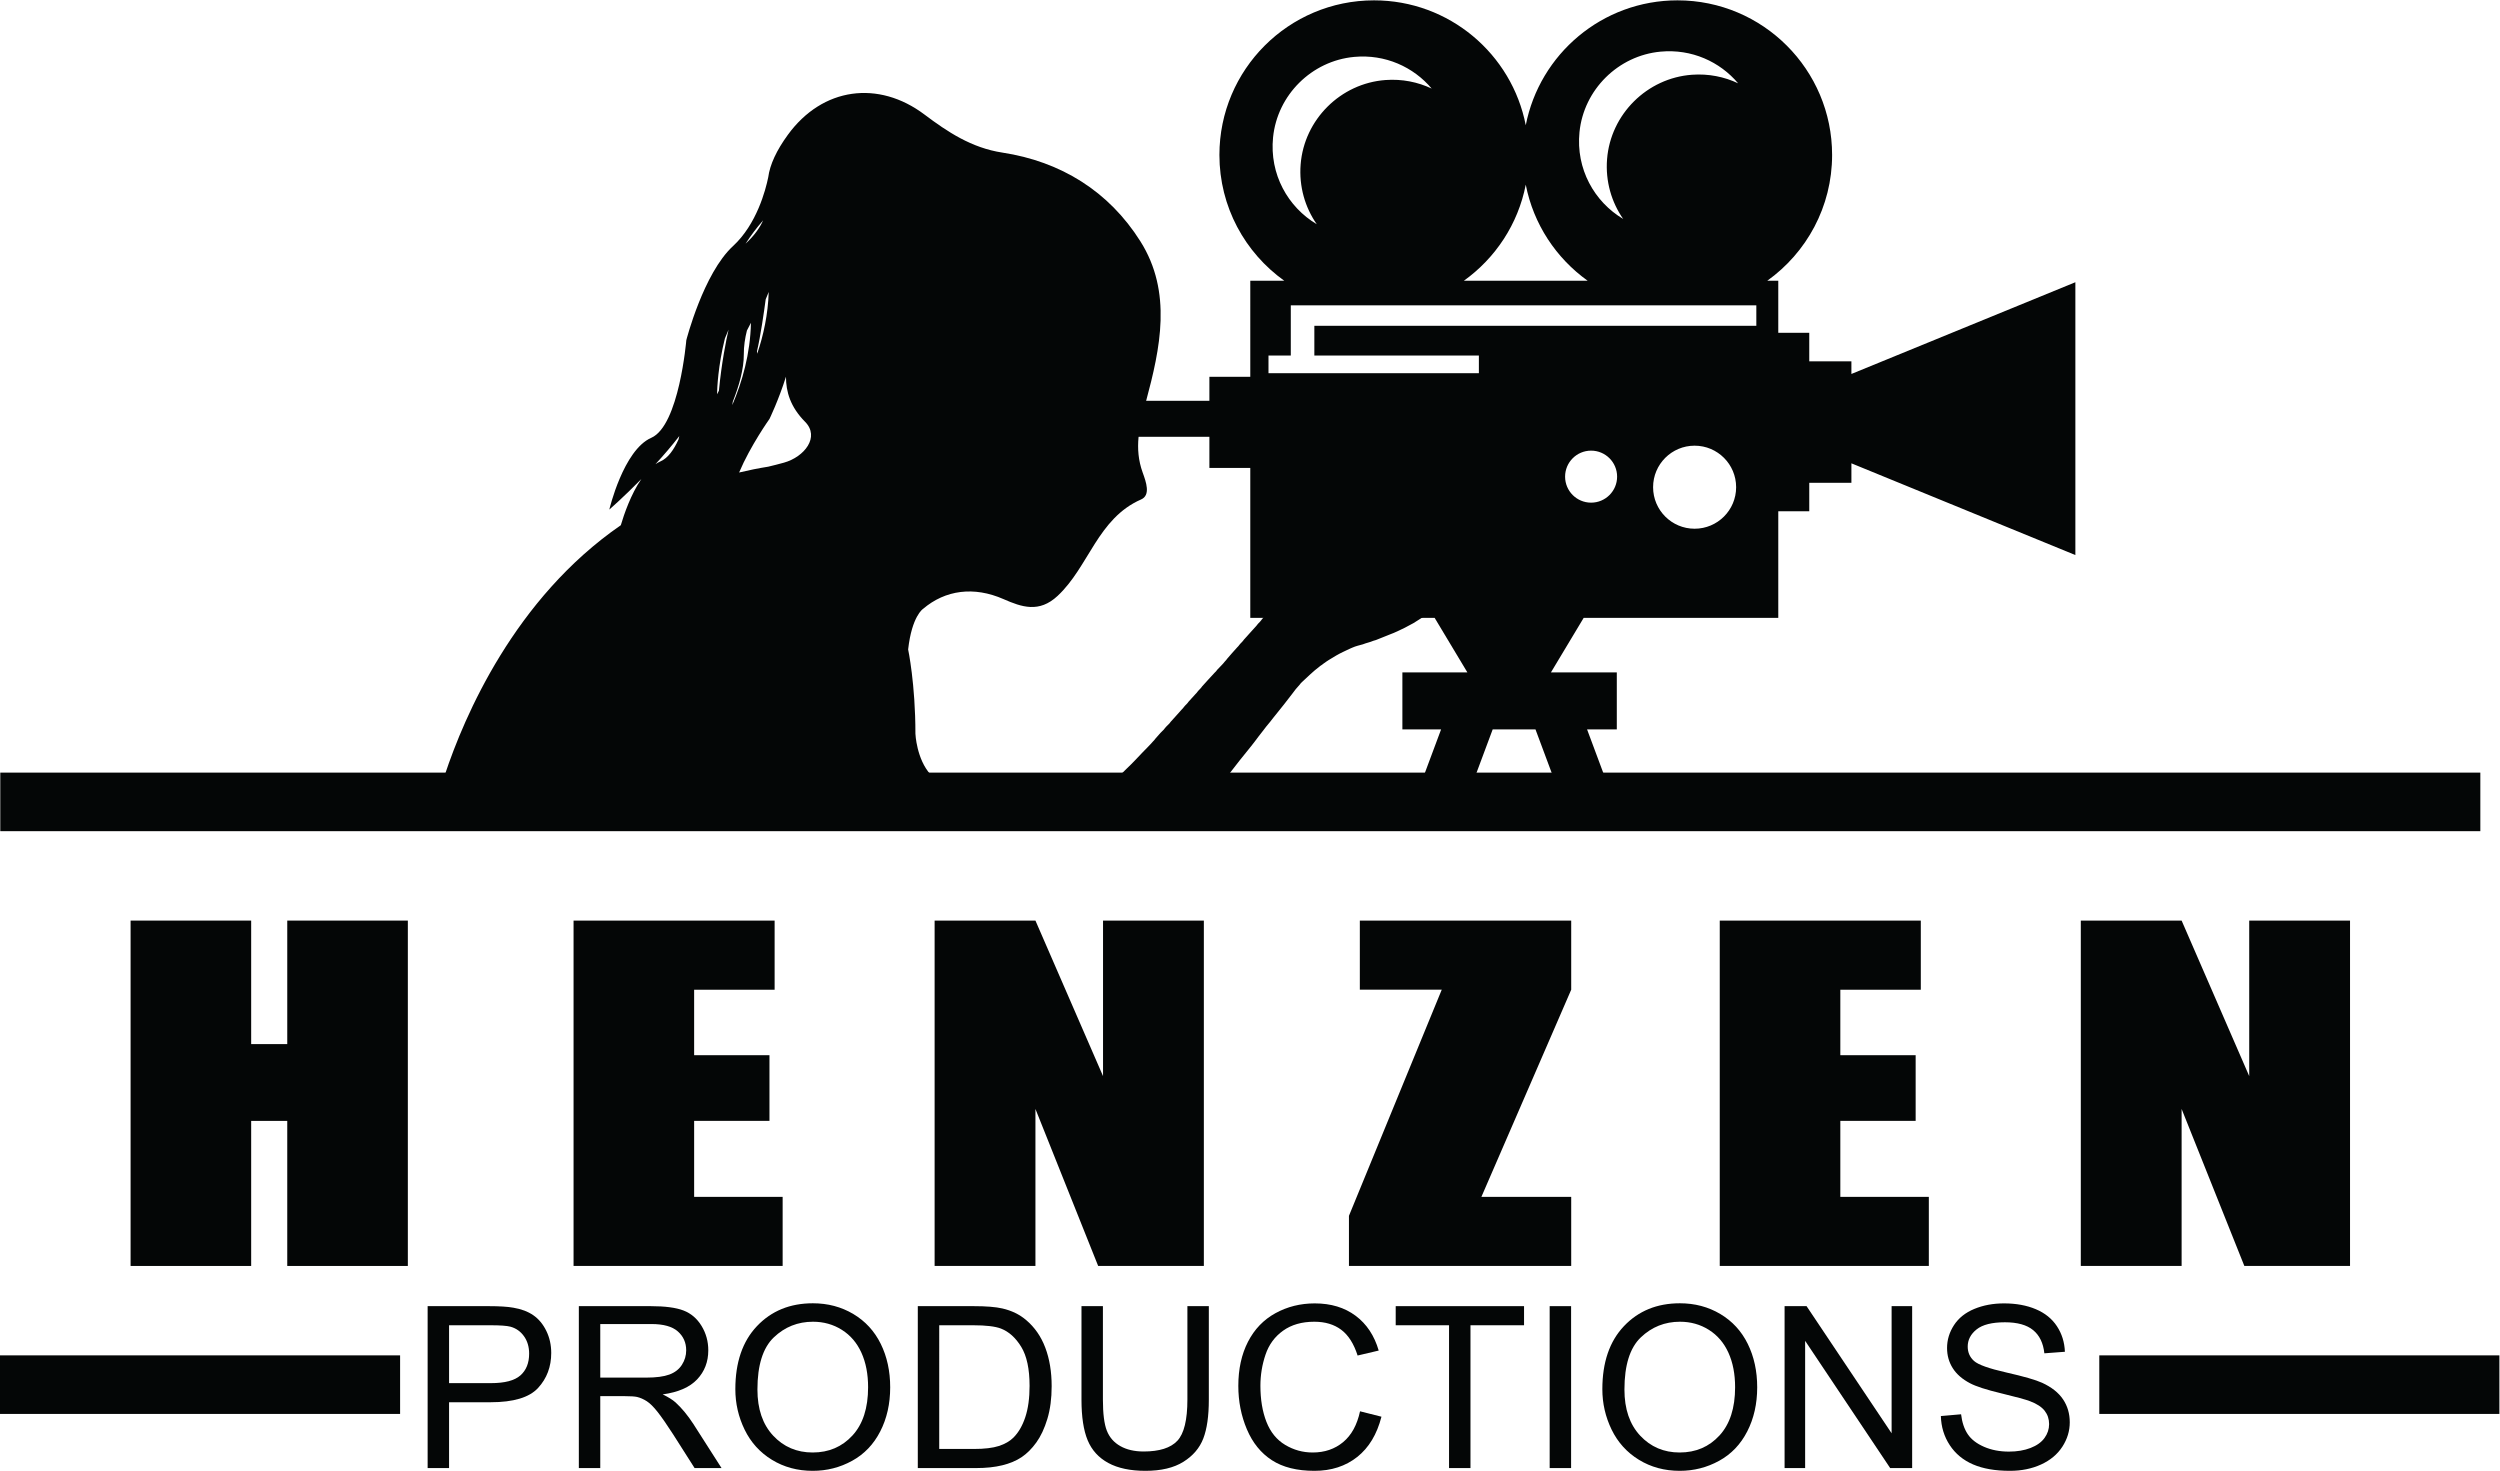
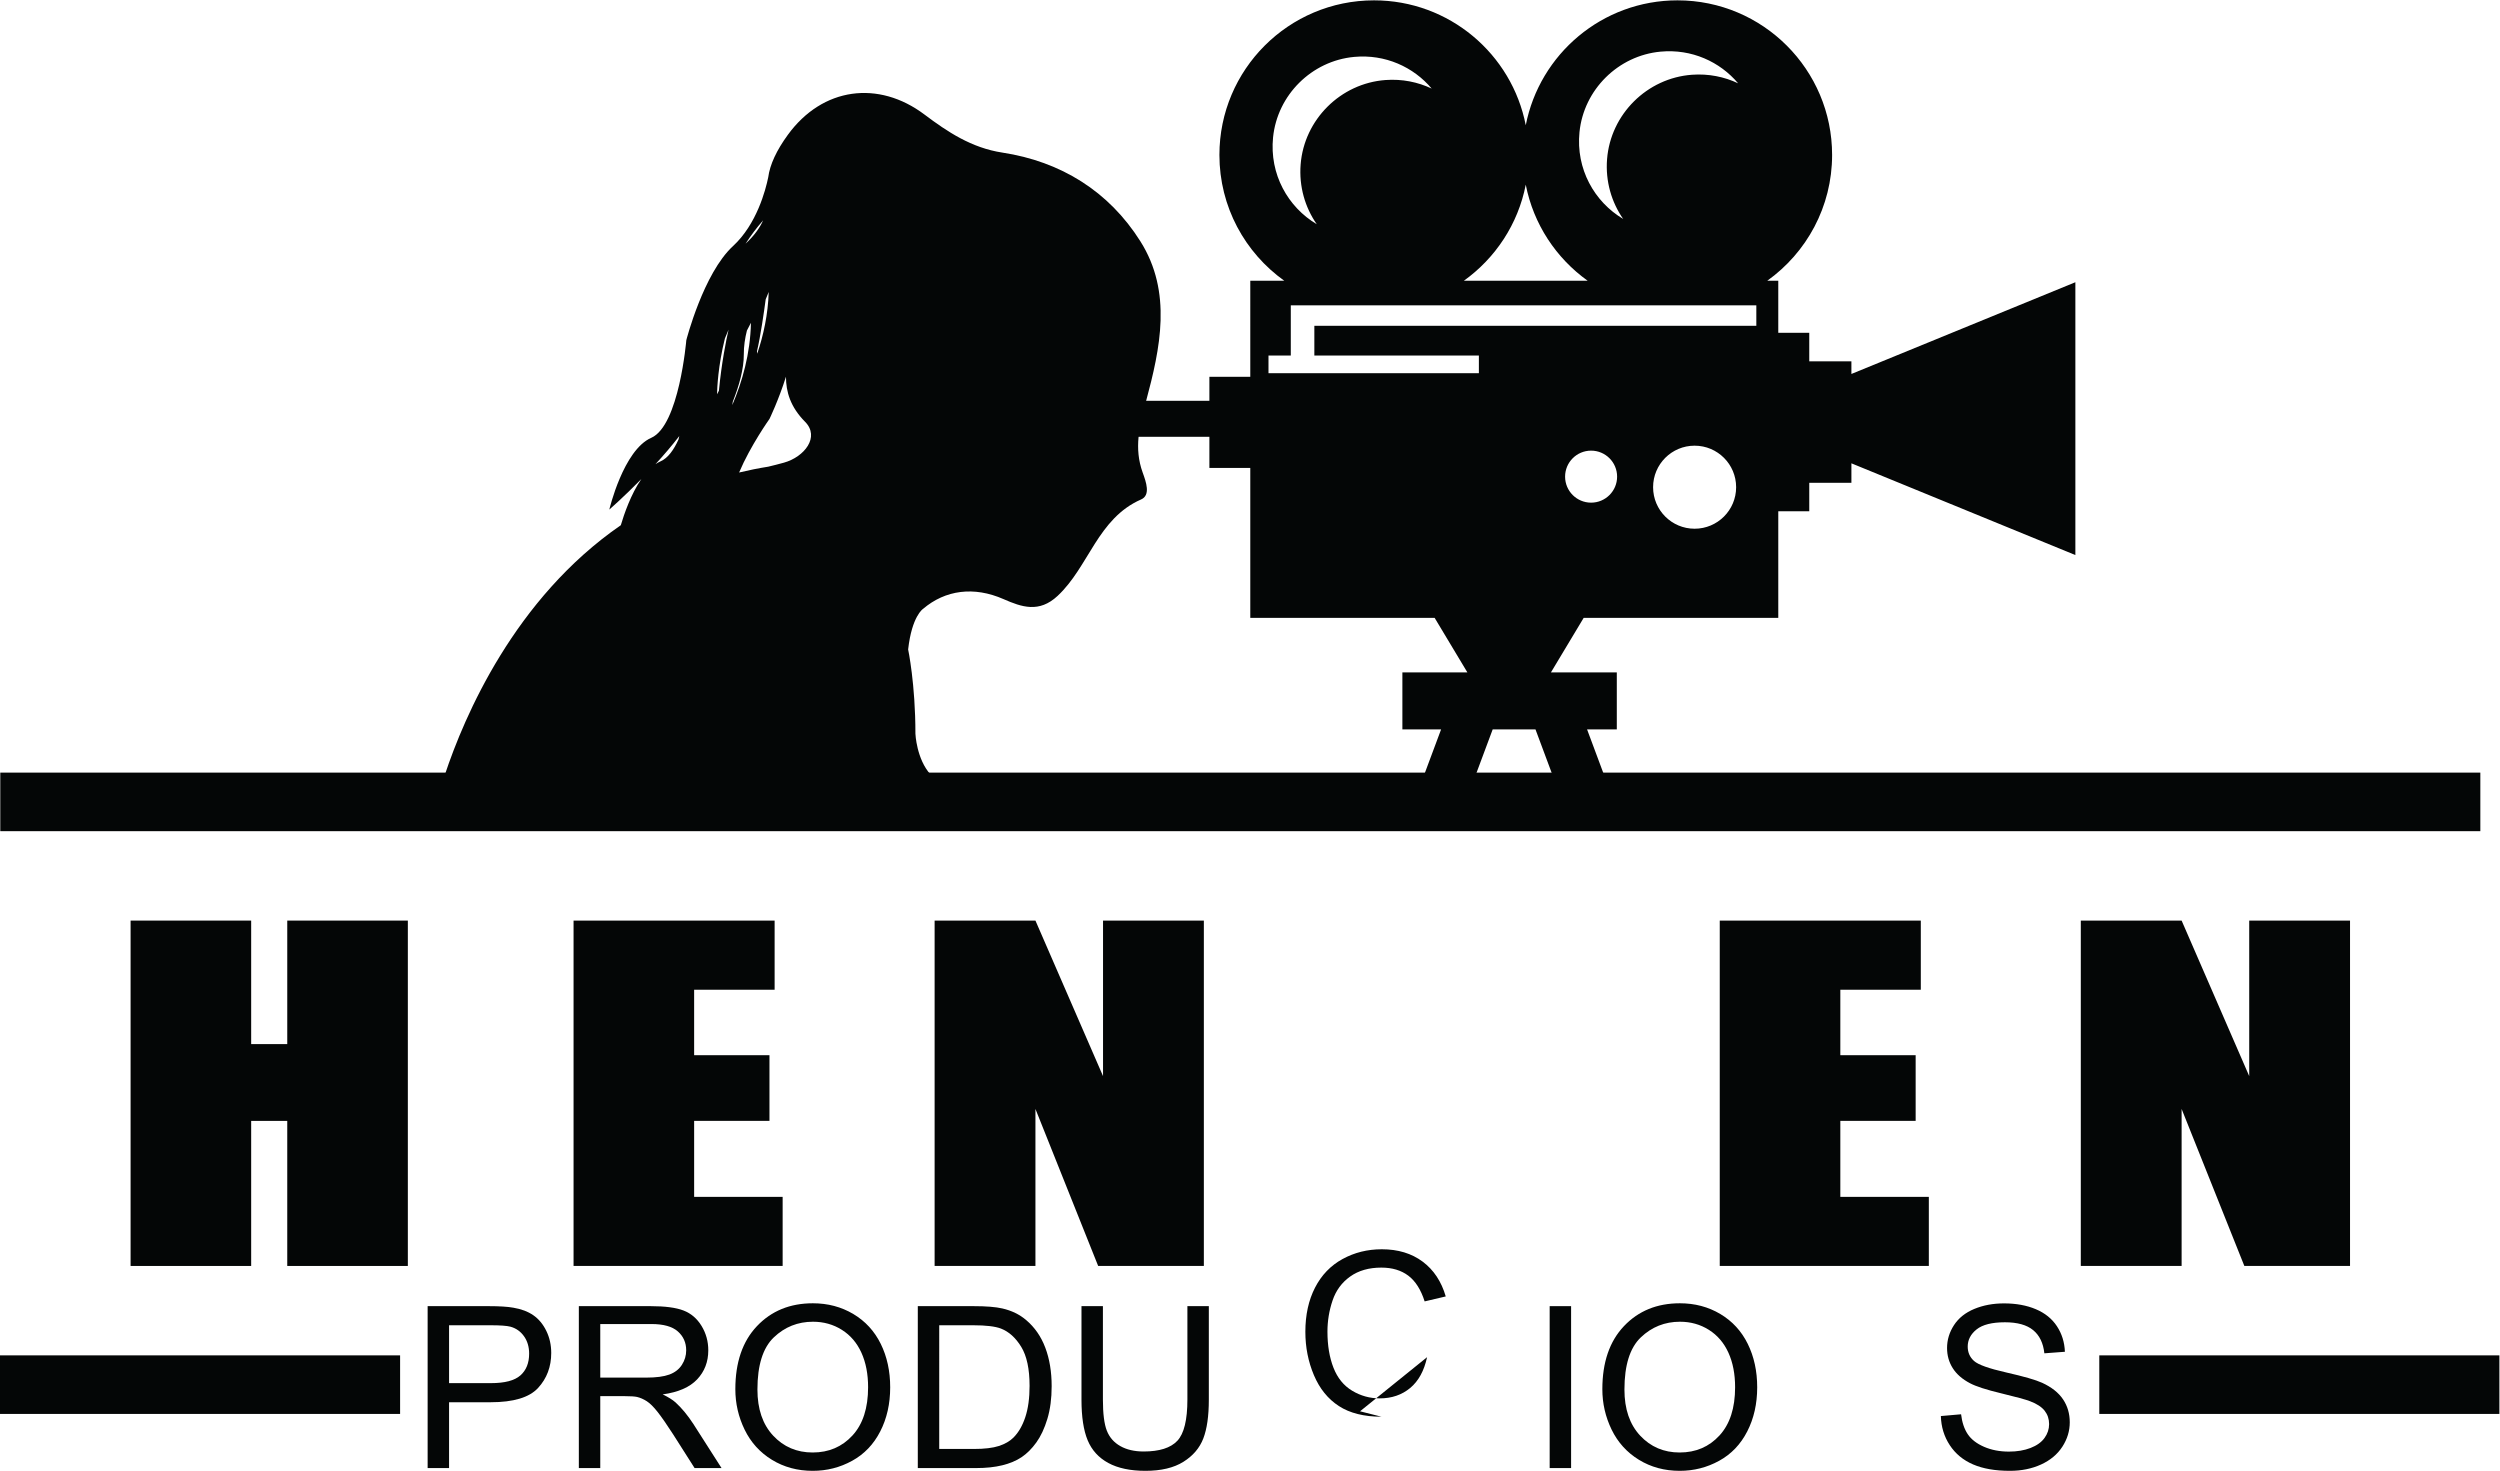
<svg xmlns="http://www.w3.org/2000/svg" viewBox="0 0 915.333 538.52" height="538.52" width="915.333" xml:space="preserve" id="svg2" version="1.1">
  <defs id="defs6" />
  <g transform="matrix(1.333,0,0,-1.333,0,538.52)" id="g10">
    <g transform="scale(0.1)" id="g12">
-       <path id="path14" style="fill:#040606;fill-opacity:1;fill-rule:nonzero;stroke:none" d="m 3359.12,1892.14 c 8.2,10.72 16.39,21.44 24.79,32.04 13.82,18.45 28.51,36.34 43.05,54.34 6.12,8.08 13.05,15.65 18.92,23.9 7.2,9.38 13.97,19.01 21.52,28.18 7.05,9.37 14.24,18.64 21.99,27.56 3.26,4.72 7.15,9.04 10.64,13.62 1.53,1.79 3.1,3.56 4.44,5.49 15.37,18.61 29.97,37.72 44.67,56.76 6.34,8.73 12.96,17.26 20.54,25.13 1.98,3.12 4.6,5.73 7.37,8.22 15.25,14.11 30.03,28.79 46.69,41.28 1.78,1.7 3.78,3 5.82,4.28 2.4,1.56 4.62,3.39 6.9,5.14 4.57,3.08 8.95,6.52 13.68,9.28 13.05,8.06 26.11,16.07 39.82,22.4 5.9,3.18 12.06,5.34 17.97,8.49 2.24,1.08 4.51,2.02 6.78,2.95 9.46,4.2 19.09,6.29 28.67,8.98 9.53,3.88 19.29,5.54 28.8,9.69 2.3,0.84 4.61,1.32 6.92,2.03 13.5,5.27 26.95,10.83 40.44,16.19 2.78,1.21 5.59,2.28 8.41,3.3 7.67,2.97 15.09,6.99 22.63,10.48 10.84,4.72 21.09,11.3 31.76,16.54 11.11,6.41 21.55,14.29 32.78,20.47 12.56,7.23 25.35,13.61 38.54,18.56 5.96,2.58 11.92,5.14 17.96,7.3 7.16,2.67 14.36,4.38 21.55,6.31 3.58,1.28 7.15,1.76 10.72,2.52 12.02,3.56 23.82,4.74 35.59,5.59 3.19,0.4 6.36,0.6 9.57,1.06 11.99,2.42 23.96,4.52 35.87,5.95 1.38,0.17 2.77,0.41 4.16,0.79 12.8,2.7 25.6,5.44 38.39,9.32 2.41,0.74 4.82,1.16 7.22,1.93 11.62,4.62 23.42,8.63 34,16.8 4.74,4.42 9.77,8.57 13.75,13.73 4.72,7.57 5.66,15.08 5.43,22.57 -1.74,9.6 -11.23,8.19 -18.61,9.76 -4.45,0.2 -8.74,0.89 -13.34,0.55 -7.48,-0.75 -14.96,-1.5 -22.42,-2.11 -2.59,-0.3 -5.17,-0.56 -7.74,-0.71 -0.85,-0.06 -1.71,-0.15 -2.57,-0.3 -4.69,-0.8 -9.4,-2.28 -14.08,-3.01 -1.68,-0.47 -3.36,-1.02 -5.04,-1.39 -2.98,-0.54 -5.91,-0.7 -8.89,-1.18 -4.35,-0.41 -8.71,-1.16 -13.08,-3.2 -2.97,-1.01 -5.88,-1.02 -8.83,-1.73 -1.66,-0.46 -3.32,-1.01 -4.98,-1.37 -2.97,-0.55 -5.87,-0.6 -8.8,-0.9 -7.54,-1.28 -15.24,-3.67 -22.49,-2.74 -4.32,0.46 -8.89,-0.18 -13.36,-0.45 -7.65,-0.61 -15.09,-0.61 -21.83,1.68 -1.61,5.06 3.75,6.8 6.55,9.81 3.78,2.68 7.63,5.19 11.64,7.36 10.71,6.59 21.99,11.3 33.06,16.7 2.64,1.31 5.32,2.39 8.01,3.43 2.18,0.89 4.35,1.81 6.53,2.68 3.46,1.57 7,2.27 10.48,3.52 4.29,2.19 8.66,4.09 12.93,6.31 2.52,1.43 5.11,2.49 7.73,3.46 4.4,1.83 8.79,3.69 13.23,5.28 1.83,0.73 3.67,1.47 5.47,2.34 23.16,9.25 46.37,18.27 69.49,27.81 3.52,1.84 7,3.8 10.66,5.1 3.11,1.34 6.23,2.6 9.33,3.98 2.21,1.12 4.41,2.29 6.65,3.24 4.74,2.06 9.29,4.7 13.92,7.06 6.03,3.08 11.82,6.73 17.64,10.3 9.1,7.65 18.69,14.86 24.73,25.32 1.57,3.26 2.89,6.53 3.02,9.86 -1.22,10.01 -7.96,14.52 -17.19,16.55 -4.09,0.7 -7.95,1.93 -12.28,2.03 -11.07,-0.6 -22.21,-1.98 -33.52,-4.83 -3.3,-1.12 -6.58,-2.46 -9.9,-3.34 -9.49,-2.98 -17.8,-9.12 -26.34,-14.64 -6.15,-4.39 -12.88,-4.71 -19.31,-7.18 -6.69,-3.37 -13.44,-6.34 -20.43,-7.57 -9.6,-3.8 -19.4,-6.16 -28.91,-10.59 -9.19,-3.06 -18.35,-6.27 -27.57,-8.97 -2.31,-0.72 -4.62,-1.2 -6.93,-1.91 -14.81,-4.53 -29.55,-10.25 -44.45,-13.4 -3.93,-0.62 -8.72,-2 -9.24,2.81 -0.42,3.91 3.84,6.41 6.83,8.98 1.97,1.68 4.3,2.62 6.48,3.89 4.1,2.31 8.43,3.69 12.62,5.6 6.26,3.25 12.18,7.28 18.23,11 6.21,3.65 12.15,7.92 18.49,11.29 10.87,6.23 21.39,13.25 32.11,19.81 9.35,5.74 18.49,11.92 27.96,17.4 20.9,13.12 41.62,26.6 61.98,40.79 1.75,1.37 3.56,2.62 5.42,3.78 2.2,1.4 4.21,3.07 6.22,4.76 1.55,1.29 3.21,2.36 4.91,3.38 2.55,1.59 5.04,3.38 7.74,4.58 0.94,0.45 1.88,0.91 2.79,1.43 10.34,5 19.19,12.11 26.62,21.2 5.78,8.56 9.95,17.31 9.58,26.56 -0.1,4.49 -1.03,8.55 -3.72,11.72 -1.13,1.36 -2.32,2.66 -3.63,3.84 -6,5.91 -14.91,4.11 -23.53,3.05 -6.74,-0.63 -12.76,-5.25 -19.15,-7.77 -21.27,-10.84 -42.41,-22.04 -63.15,-34.37 -9.78,-5.29 -19.51,-10.68 -29.12,-16.38 -12.74,-6.68 -24.95,-14.77 -37.76,-21.26 -7.75,-4.17 -15.29,-8.85 -22.94,-13.25 -8.56,-4.96 -17.34,-9.22 -26.12,-13.48 -18.35,-8.56 -36.58,-17.96 -56,-21.57 10.83,11.97 22.35,22.66 33.96,33.27 3.33,3.29 6.81,6.4 10.89,8.63 7.97,6.59 16.08,12.99 24.17,19.43 2.15,2.04 4.48,3.79 7,5.24 2.95,1.9 5.55,4.3 8.21,6.59 2.17,2.14 4.84,3.41 7.27,5.08 12.85,10.03 25.84,19.86 38.33,30.41 3.14,3.17 6.61,5.85 10.41,8.04 20.38,18.07 40.85,35.98 57.97,57.33 6.18,7.71 11.99,14.8 11.33,23.84 -0.01,4.83 -1.86,8.69 -4.15,12.32 -5.57,6.22 -13.46,7.62 -22.94,5.72 -2.72,-0.66 -5.41,-1.01 -8.11,-1.92 -2.94,-1.3 -5.81,-2.89 -8.8,-3.92 -0.86,-0.35 -1.72,-0.73 -2.55,-1.19 -2.63,-1.44 -5.35,-2.59 -8.05,-3.73 -11.11,-4.94 -21.22,-12.22 -31.59,-18.89 -11.09,-8.22 -22.56,-15.86 -32.86,-25.27 -2.07,-1.96 -4.23,-3.78 -6.68,-5.16 -1.88,-1.18 -3.69,-2.48 -5.47,-3.83 -1.8,-1.39 -3.81,-2.35 -5.66,-3.64 -14.25,-10.32 -28.91,-19.91 -43.09,-30.35 -2.14,-1.84 -4.34,-3.56 -6.76,-4.93 -1.84,-1.17 -3.65,-2.4 -5.37,-3.77 -4.52,-2.92 -8.84,-6.23 -13.43,-9.01 -2.3,-1.48 -4.43,-3.22 -6.57,-4.94 -1.74,-1.43 -3.7,-2.42 -5.54,-3.64 -10.45,-7.08 -20.81,-14.34 -31.38,-21.21 -8.88,-5.03 -17.04,-11.63 -26.09,-16.27 -20.91,-13.47 -42.31,-25.59 -64.44,-35.8 -9.09,-3.48 -17.76,-8.7 -26.85,-12.16 -6.82,-2.92 -13.62,-5.98 -20.62,-7.66 -5.31,-2.12 -10.71,-2.9 -16.03,-4.88 -9.15,-1.91 -17.53,-1.3 -25.25,1.43 -3.45,1.49 -6.6,3.38 -9.45,5.66 -12.52,9.79 -16.97,24.4 -17.58,41.3 -0.13,1.76 -0.3,3.51 -0.32,5.31 0.84,11.91 4.15,23.9 7.92,35.91 3.83,14.43 7.05,28.86 11.06,43.29 2.38,13.62 6.37,27.31 8.58,40.91 0.28,1.43 0.55,2.86 0.74,4.27 1.02,13.19 2.76,26.51 2.39,39.45 -0.36,12.23 -4.55,21.77 -14.53,27.48 -3.88,0.84 -7.83,1.41 -12.25,0.28 -10.95,-3.82 -19.27,-11.66 -26.95,-20.46 -2.81,-4.13 -5.95,-8.08 -8.26,-12.45 -3.57,-5.2 -5.86,-10.68 -7.61,-16.3 -3.22,-7.62 -2.04,-15.26 -5.93,-22.87 -2.41,-4.36 -4.96,-8.69 -7.09,-13.14 -4.54,-9.22 -8.27,-18.6 -12.3,-27.92 -6.27,-14.51 -8.98,-29.43 -16.48,-43.73 -2.54,-4.43 -2.51,-9.06 -4.4,-13.55 -2.66,-5.61 -4.72,-11.36 -7.83,-16.87 -0.47,-0.84 -0.93,-1.69 -1.32,-2.56 -1.39,-3.01 -2.91,-5.98 -4.83,-8.82 -4.65,-5.62 -8.48,-11.71 -12.75,-17.56 -14.02,-21.32 -25.01,-43.56 -34.55,-66.22 -3.12,-8.68 -7.26,-17.21 -10.17,-25.91 -0.46,-2.68 -1.32,-5.32 -2.46,-7.95 -3.68,-9.24 -6.78,-18.54 -10.03,-27.82 -2.2,-7.11 -4.47,-14.21 -7.79,-21.18 -1.99,-5.7 -2.78,-11.58 -6.57,-17.03 -6.9,-12.01 -10.93,-24.54 -15.52,-36.97 -3.64,-12.06 -7.51,-24.11 -11.7,-36.13 -0.55,-1.71 -1.22,-3.4 -1.95,-5.08 -1.09,-2.48 -2.14,-4.96 -3.01,-7.47 -0.87,-2.56 -2.11,-5.03 -3.5,-7.47 -2.46,-4.33 -5.22,-8.53 -8.13,-12.66 -2.82,-4.09 -5.83,-8.07 -9.28,-11.76 -11.07,-10.11 -21.89,-20.46 -31.14,-32.23 -1.82,-2.34 -3.31,-4.89 -5.56,-6.93 -2.5,-2.49 -5.05,-4.94 -7.17,-7.75 -1.38,-1.89 -2.76,-3.77 -4.49,-5.41 -11.03,-11.5 -20.98,-23.87 -31.98,-35.41 -1.73,-2.34 -3.3,-4.79 -5.53,-6.79 -2.46,-2.49 -5.01,-4.91 -7.1,-7.71 -1.59,-2.44 -3.55,-4.6 -5.7,-6.61 -9.64,-10.23 -18.58,-21.02 -27.84,-31.55 -1.69,-2.51 -3.56,-4.87 -5.81,-6.97 -6.35,-8.34 -14.26,-15.36 -21.31,-23.1 -1.99,-3.09 -4.47,-5.78 -7.25,-8.25 -11.8,-12.14 -22.64,-25.09 -34.23,-37.42 -1.78,-2.35 -3.31,-4.86 -5.58,-6.88 -2.45,-2.5 -5,-4.91 -7.08,-7.72 -1.6,-2.39 -3.46,-4.57 -5.61,-6.54 -6.57,-6.87 -12.58,-14.21 -19.16,-21.08 -1.68,-2.32 -3.29,-4.68 -5.46,-6.66 -2.49,-2.45 -5,-4.88 -7.09,-7.67 -1.6,-2.44 -3.58,-4.6 -5.74,-6.62 -10.43,-11.33 -20.31,-23.09 -30.86,-34.33 -1.92,-3 -4.29,-5.65 -6.98,-8.06 -2.94,-2.97 -6.11,-5.74 -8.61,-9.08 -1.91,-2.99 -4.36,-5.55 -7.03,-7.93 -7.25,-6.7 -13,-14.64 -19.78,-21.72 -1.72,-2.57 -3.72,-4.94 -6.05,-7.06 -8.93,-10.46 -19.02,-19.91 -28.49,-29.88 -14.06,-14.59 -27.61,-29.65 -42.48,-43.5 -13.07,-12.17 -25.21,-25.23 -37.82,-37.85 h 300.97" />
      <path id="path16" style="fill:#040606;fill-opacity:1;fill-rule:nonzero;stroke:none" d="m 2153.29,2769.16 c -14.31,-4 -28.73,-7.63 -43.2,-11.08 -27.47,-4.33 -54.07,-9.77 -80.01,-16 31.18,73.79 83.49,147.25 83.49,147.25 0,0 24.97,51.42 45.22,115.92 0.05,-41.62 12.04,-82.99 52.56,-123.96 41.22,-41.68 -1.91,-96.41 -58.06,-112.13 z m -140.47,167.77 c 17.06,42.96 30.39,89.39 30.17,129.42 -0.12,22.56 3.22,44.69 8.55,65.64 3.75,7.73 7.48,14.9 11.05,21.37 -1.69,-85.09 -24.05,-162.59 -51.25,-226.11 0.54,3.24 1.05,6.47 1.48,9.68 z m 83.26,497.75 c -8.69,-19.45 -23.51,-41.34 -48.26,-64.13 14.1,21.94 30.09,43.48 48.26,64.13 z m 15.34,-196.65 c -1.86,-61.46 -14.39,-118.85 -31.59,-169.74 -0.26,2.21 -0.49,4.43 -0.68,6.65 9.88,41.78 19.5,109.51 23.94,142.76 2.77,7.23 5.58,14.05 8.33,20.33 z m -136.78,-271.31 c -1.7,-3.31 -3.41,-6.59 -5.14,-9.82 0.28,17.07 2.65,77.29 21.51,153.28 3.15,8.05 6.53,16.16 10.1,24.3 -6.66,-29.38 -19.21,-91.16 -26.47,-167.76 z m -110.89,-133.69 c -12.94,-28.68 -29.14,-51.38 -49.27,-60.19 -4.88,-2.13 -9.6,-4.8 -14.17,-7.92 22.32,24.33 44.95,50.58 65.47,77.24 -0.66,-3.03 -1.33,-6.08 -2.03,-9.13 z m 650.61,-808.55 c 0.03,137.42 -20,231.49 -20,231.49 10.21,91.92 40.99,111.57 40.99,111.57 61.15,52.04 139.79,62.48 221,26.77 50.11,-22.03 97.77,-38.51 148.52,8.83 85.9,80.12 109.7,212.46 229.27,264.88 27.02,11.84 13.68,48.28 4.37,74.05 -24.06,66.63 -9.11,127.25 9.16,195.28 39.07,145.47 72.88,299.75 -15.45,439.77 -86.79,137.59 -218.6,219.1 -379.3,243.66 -84.38,12.89 -150.67,57.04 -213.67,104.47 -126.09,94.93 -280.07,75.42 -375.47,-55.94 -31,-42.69 -49.09,-81.41 -53.73,-116.46 -7.16,-34.98 -31.65,-128.98 -96.78,-188.96 -81.28,-74.84 -128.19,-258.36 -128.19,-258.36 0,0 -19.68,-234.68 -96.3,-268.2 -76.63,-33.52 -115.22,-197.15 -115.22,-197.15 0,0 39.32,34.36 87.99,83.94 -28.74,-41.73 -47.56,-96.93 -56.41,-126.86 -291.72,-201.04 -429.74,-524.48 -483.16,-685.12 h 1334.26 c -39.02,42.79 -41.88,112.34 -41.88,112.34" />
      <path id="path18" style="fill:#040606;fill-opacity:1;fill-rule:nonzero;stroke:none" d="M 6812.7,1756.93 H 0.789 v 160.85 H 6812.7 v -160.85" />
      <path id="path20" style="fill:#040606;fill-opacity:1;fill-rule:nonzero;stroke:none" d="M 1098.95,317.141 H 0 V 156.289 h 1098.95 v 160.852" />
      <path id="path22" style="fill:#040606;fill-opacity:1;fill-rule:nonzero;stroke:none" d="M 6865.04,317.141 H 5766.1 V 156.289 h 1098.94 v 160.852" />
      <path id="path24" style="fill:#040606;fill-opacity:1;fill-rule:nonzero;stroke:none" d="M 4824.09,3145.12 H 3610.1 v -81.7 h 451.92 v -48.51 h -577.88 v 48.51 h 61.28 v 81.7 56.17 l 1278.67,-0.11 z m -169.52,-557.45 c -62.99,0 -114.04,51.06 -114.04,114.05 0,62.98 51.05,114.04 114.04,114.04 62.98,0 114.04,-51.06 114.04,-114.04 0,-62.99 -51.06,-114.05 -114.04,-114.05 z m -284.31,71.6 c -39.45,0 -71.44,31.98 -71.44,71.44 0,39.45 31.99,71.43 71.44,71.43 39.45,0 71.43,-31.98 71.43,-71.43 0,-39.46 -31.98,-71.44 -71.43,-71.44 z M 3496.7,3662.58 c 11.67,116.48 106.17,210.2 222.74,221.02 85.43,7.92 162.91,-27.62 213,-87.02 -38.03,18.01 -81.26,26.85 -126.86,23.53 -123.21,-8.97 -223.4,-108.5 -233.11,-231.65 -4.82,-61.3 12.3,-118.41 44.26,-164.42 -79.37,47.18 -130.16,137.42 -120.03,238.54 z m 694.07,-129.94 c 21.11,-108.4 83.52,-201.96 170.1,-263.9 h -340.2 c 86.58,61.94 148.99,155.5 170.1,263.9 z m 147.58,144.42 c 11.66,116.48 106.17,210.2 222.73,221.01 85.44,7.93 162.92,-27.62 213.01,-87.01 -38.04,18.01 -81.27,26.84 -126.86,23.53 -123.21,-8.97 -223.41,-108.5 -233.11,-231.65 -4.83,-61.3 12.3,-118.41 44.26,-164.42 -79.37,47.18 -130.16,137.41 -120.03,238.54 z m 746.86,-664.33 v 34.73 h -115.75 v 78.3 h -85.1 v 142.98 h -30.34 c 107.78,77.01 178.19,202.96 178.19,345.53 0,234.54 -190.13,424.68 -424.68,424.68 -206.61,0 -378.69,-147.58 -416.76,-343.06 -38.07,195.48 -210.14,343.06 -416.76,343.06 -234.54,0 -424.68,-190.14 -424.68,-424.68 0,-142.57 70.42,-268.52 178.2,-345.53 h -93.39 V 3004.91 H 3321.8 v -65.96 h -204.25 v -98.72 h 204.25 v -85.54 h 112.34 v -411.91 h 506.4 l 89.93,-149.79 H 3851.9 V 2036.4 h 106.3 l -46.33,-124.26 h 141.7 l 46.32,124.26 h 117.62 l 46.32,-124.26 h 141.69 l -46.32,124.26 h 81.64 v 156.59 h -180.95 l 89.93,149.79 h 534.54 v 292.77 h 85.1 v 78.29 h 115.75 v 53.47 l 615.15,-251.96 v 749.35 l -615.15,-251.97" />
      <path id="path26" style="fill:#040606;fill-opacity:1;fill-rule:nonzero;stroke:none" d="M 1120.21,1511.35 V 562.719 H 789.012 V 961.16 H 689.887 V 562.719 H 358.691 v 948.631 h 331.196 v -339.26 h 99.125 v 339.26 h 331.198" />
      <path id="path28" style="fill:#040606;fill-opacity:1;fill-rule:nonzero;stroke:none" d="m 1575.39,1511.35 h 552.26 v -189.84 h -221.06 v -179.89 h 206.9 V 961.16 h -206.9 V 752.559 h 243.09 v -189.84 h -574.29 v 948.631" />
      <path id="path30" style="fill:#040606;fill-opacity:1;fill-rule:nonzero;stroke:none" d="M 3306.6,1511.35 V 562.719 h -290.29 l -172.29,431.25 V 562.719 H 2567.1 v 948.631 h 276.92 l 185.66,-427.15 v 427.15 h 276.92" />
-       <path id="path32" style="fill:#040606;fill-opacity:1;fill-rule:nonzero;stroke:none" d="M 4315.61,1511.35 V 1321.51 L 4068.95,752.559 h 246.66 V 562.719 H 3705.14 V 700.41 l 254.89,621.1 h -225 v 189.84 h 580.58" />
      <path id="path34" style="fill:#040606;fill-opacity:1;fill-rule:nonzero;stroke:none" d="m 4723.6,1511.35 h 552.26 V 1321.51 H 5054.8 v -179.89 h 206.9 V 961.16 H 5054.8 V 752.559 h 243.09 V 562.719 H 4723.6 v 948.631" />
      <path id="path36" style="fill:#040606;fill-opacity:1;fill-rule:nonzero;stroke:none" d="M 6454.8,1511.35 V 562.719 h -290.29 l -172.29,431.25 v -431.25 h -276.91 v 948.631 h 276.91 l 185.67,-427.15 v 427.15 h 276.91" />
      <path id="path38" style="fill:#040606;fill-opacity:1;fill-rule:nonzero;stroke:none" d="m 1233.44,240.871 h 114.97 c 38.02,0 65.02,7.078 81,21.238 15.98,14.153 23.97,34.082 23.97,59.77 0,18.601 -4.7,34.531 -14.11,47.769 -9.4,13.243 -21.8,21.993 -37.16,26.243 -9.91,2.629 -28.21,3.949 -54.91,3.949 H 1233.44 Z M 1174.58,7.59 V 452.32 h 167.77 c 29.52,0 52.07,-1.422 67.64,-4.25 21.85,-3.629 40.15,-10.57 54.92,-20.769 14.75,-10.223 26.64,-24.531 35.64,-42.93 9,-18.41 13.5,-38.633 13.5,-60.68 0,-37.82 -12.03,-69.82 -36.1,-96.011 -24.07,-26.192 -67.55,-39.289 -130.45,-39.289 H 1233.44 V 7.59 h -58.86" />
      <path id="path40" style="fill:#040606;fill-opacity:1;fill-rule:nonzero;stroke:none" d="m 1648.74,256.051 h 126.5 c 26.9,0 47.94,2.769 63.1,8.34 15.18,5.55 26.7,14.449 34.59,26.699 7.88,12.219 11.83,25.519 11.83,39.89 0,21.032 -7.64,38.321 -22.91,51.879 -15.27,13.539 -39.38,20.321 -72.35,20.321 H 1648.74 Z M 1589.89,7.59 V 452.32 h 197.18 c 39.64,0 69.78,-4 90.41,-11.98 20.63,-7.988 37.11,-22.102 49.45,-42.32 12.33,-20.219 18.5,-42.579 18.5,-67.04 0,-31.55 -10.21,-58.152 -30.64,-79.789 -20.43,-21.652 -51.98,-35.402 -94.65,-41.25 15.57,-7.492 27.4,-14.871 35.5,-22.152 17.18,-15.769 33.47,-35.488 48.84,-59.148 L 1981.84,7.59 h -74.02 l -58.86,92.531 c -17.19,26.688 -31.35,47.117 -42.47,61.277 -11.12,14.153 -21.08,24.063 -29.88,29.731 -8.8,5.652 -17.75,9.601 -26.84,11.82 -6.68,1.422 -17.6,2.133 -32.77,2.133 h -68.26 V 7.59 h -58.85" />
      <path id="path42" style="fill:#040606;fill-opacity:1;fill-rule:nonzero;stroke:none" d="m 2080.42,223.281 c 0,-53.59 14.42,-95.82 43.24,-126.66 28.81,-30.84 64.96,-46.262 108.45,-46.262 44.29,0 80.74,15.582 109.36,46.719 28.62,31.152 42.92,75.34 42.92,132.57 0,36.204 -6.11,67.801 -18.35,94.813 -12.24,26.988 -30.13,47.93 -53.69,62.789 -23.57,14.859 -50.01,22.289 -79.33,22.289 -41.67,0 -77.51,-14.301 -107.54,-42.918 -30.04,-28.621 -45.06,-76.402 -45.06,-143.34 z m -60.66,0.91 c 0,73.821 19.81,131.61 59.45,173.368 39.64,41.761 90.81,62.652 153.5,62.652 41.06,0 78.07,-9.82 111.03,-29.43 32.97,-19.613 58.1,-46.972 75.39,-82.062 17.3,-35.078 25.94,-74.879 25.94,-119.367 0,-45.102 -9.1,-85.454 -27.3,-121.051 C 2399.56,72.711 2373.78,45.77 2340.41,27.461 2307.04,9.148 2271.04,0 2232.41,0 c -41.86,0 -79.28,10.121 -112.24,30.352 -32.97,20.207 -57.94,47.82 -74.93,82.808 -16.99,34.988 -25.48,72 -25.48,111.031" />
      <path id="path44" style="fill:#040606;fill-opacity:1;fill-rule:nonzero;stroke:none" d="m 2579.76,60.07 h 94.96 c 29.32,0 52.33,2.738 69.01,8.199 16.68,5.449 29.98,13.141 39.89,23.051 13.96,13.961 24.83,32.711 32.61,56.27 7.79,23.57 11.68,52.129 11.68,85.699 0,46.52 -7.63,82.262 -22.9,107.242 -15.27,24.981 -33.82,41.707 -55.67,50.207 -15.77,6.071 -41.16,9.102 -76.14,9.102 h -93.44 z M 2520.91,7.59 V 452.32 h 153.2 c 34.58,0 60.97,-2.121 79.18,-6.371 25.48,-5.867 47.22,-16.48 65.22,-31.847 23.46,-19.832 41,-45.153 52.63,-75.993 11.63,-30.847 17.44,-66.089 17.44,-105.718 0,-33.782 -3.94,-63.711 -11.83,-89.801 -7.88,-26.09 -18,-47.68 -30.33,-64.77 -12.34,-17.09 -25.84,-30.539 -40.5,-40.352 -14.67,-9.809 -32.36,-17.238 -53.09,-22.289 -20.73,-5.059 -44.54,-7.59 -71.44,-7.59 h -160.48" />
      <path id="path46" style="fill:#040606;fill-opacity:1;fill-rule:nonzero;stroke:none" d="m 3261.42,452.32 h 58.85 V 195.371 c 0,-44.691 -5.06,-80.191 -15.16,-106.48 -10.12,-26.289 -28.37,-47.68 -54.76,-64.16 C 3223.95,8.25 3189.32,0 3146.44,0 c -41.66,0 -75.73,7.191 -102.23,21.551 -26.5,14.348 -45.4,35.129 -56.73,62.34 C 2976.16,111.09 2970.5,148.25 2970.5,195.371 V 452.32 h 58.85 V 195.68 c 0,-38.641 3.59,-67.098 10.77,-85.399 7.17,-18.3 19.51,-32.422 37.01,-42.32 17.49,-9.91 38.87,-14.859 64.16,-14.859 43.27,0 74.12,9.797 92.52,29.418 18.41,19.61 27.61,57.34 27.61,113.16 v 256.64" />
-       <path id="path48" style="fill:#040606;fill-opacity:1;fill-rule:nonzero;stroke:none" d="m 3735.58,163.52 58.85,-14.86 C 3782.09,100.32 3759.89,63.461 3727.84,38.078 3695.78,12.699 3656.6,0 3610.29,0 c -47.94,0 -86.92,9.762 -116.95,29.281 -30.04,19.508 -52.89,47.777 -68.56,84.797 -15.67,37.004 -23.51,76.742 -23.51,119.211 0,46.313 8.85,86.711 26.54,121.199 17.7,34.481 42.88,60.672 75.54,78.571 32.66,17.902 68.61,26.851 107.85,26.851 44.49,0 81.9,-11.328 112.24,-33.98 30.34,-22.66 51.47,-54.508 63.4,-95.571 l -57.94,-13.64 c -10.31,32.359 -25.28,55.922 -44.9,70.691 -19.62,14.75 -44.29,22.129 -74.02,22.129 -34.18,0 -62.74,-8.18 -85.7,-24.57 -22.95,-16.367 -39.09,-38.367 -48.38,-65.969 -9.31,-27.609 -13.96,-56.078 -13.96,-85.398 0,-37.832 5.51,-70.84 16.54,-99.063 11.02,-28.207 28.15,-49.289 51.42,-63.238 23.25,-13.949 48.43,-20.941 75.53,-20.941 32.96,0 60.87,9.512 83.73,28.52 22.85,19.012 38.32,47.223 46.42,84.641" />
-       <path id="path50" style="fill:#040606;fill-opacity:1;fill-rule:nonzero;stroke:none" d="M 3980.08,7.59 V 399.84 h -146.52 v 52.48 h 352.51 V 399.84 H 4038.94 V 7.59 h -58.86" />
+       <path id="path48" style="fill:#040606;fill-opacity:1;fill-rule:nonzero;stroke:none" d="m 3735.58,163.52 58.85,-14.86 c -47.94,0 -86.92,9.762 -116.95,29.281 -30.04,19.508 -52.89,47.777 -68.56,84.797 -15.67,37.004 -23.51,76.742 -23.51,119.211 0,46.313 8.85,86.711 26.54,121.199 17.7,34.481 42.88,60.672 75.54,78.571 32.66,17.902 68.61,26.851 107.85,26.851 44.49,0 81.9,-11.328 112.24,-33.98 30.34,-22.66 51.47,-54.508 63.4,-95.571 l -57.94,-13.64 c -10.31,32.359 -25.28,55.922 -44.9,70.691 -19.62,14.75 -44.29,22.129 -74.02,22.129 -34.18,0 -62.74,-8.18 -85.7,-24.57 -22.95,-16.367 -39.09,-38.367 -48.38,-65.969 -9.31,-27.609 -13.96,-56.078 -13.96,-85.398 0,-37.832 5.51,-70.84 16.54,-99.063 11.02,-28.207 28.15,-49.289 51.42,-63.238 23.25,-13.949 48.43,-20.941 75.53,-20.941 32.96,0 60.87,9.512 83.73,28.52 22.85,19.012 38.32,47.223 46.42,84.641" />
      <path id="path52" style="fill:#040606;fill-opacity:1;fill-rule:nonzero;stroke:none" d="M 4256.45,7.59 V 452.32 h 58.86 V 7.59 h -58.86" />
      <path id="path54" style="fill:#040606;fill-opacity:1;fill-rule:nonzero;stroke:none" d="m 4461.82,223.281 c 0,-53.59 14.41,-95.82 43.23,-126.66 28.82,-30.84 64.97,-46.262 108.45,-46.262 44.3,0 80.74,15.582 109.37,46.719 28.61,31.152 42.92,75.34 42.92,132.57 0,36.204 -6.12,67.801 -18.35,94.813 -12.24,26.988 -30.14,47.93 -53.7,62.789 -23.56,14.859 -50.01,22.289 -79.32,22.289 -41.67,0 -77.51,-14.301 -107.55,-42.918 -30.03,-28.621 -45.05,-76.402 -45.05,-143.34 z m -60.67,0.91 c 0,73.821 19.82,131.61 59.46,173.368 39.64,41.761 90.8,62.652 153.51,62.652 41.04,0 78.05,-9.82 111.02,-29.43 32.96,-19.613 58.1,-46.972 75.39,-82.062 17.29,-35.078 25.94,-74.879 25.94,-119.367 0,-45.102 -9.1,-85.454 -27.31,-121.051 C 4780.96,72.711 4755.17,45.77 4721.8,27.461 4688.43,9.148 4652.44,0 4613.8,0 c -41.85,0 -79.27,10.121 -112.23,30.352 -32.97,20.207 -57.95,47.82 -74.94,82.808 -16.99,34.988 -25.48,72 -25.48,111.031" />
-       <path id="path56" style="fill:#040606;fill-opacity:1;fill-rule:nonzero;stroke:none" d="M 4901.7,7.59 V 452.32 h 60.37 L 5195.66,103.148 V 452.32 h 56.42 V 7.59 h -60.36 L 4958.13,357.059 V 7.59 h -56.43" />
      <path id="path58" style="fill:#040606;fill-opacity:1;fill-rule:nonzero;stroke:none" d="m 5330.96,150.469 55.52,4.859 c 2.63,-22.25 8.74,-40.496 18.35,-54.758 9.6,-14.261 24.52,-25.781 44.74,-34.582 20.23,-8.797 42.98,-13.188 68.27,-13.188 22.44,0 42.26,3.328 59.45,10.008 17.19,6.672 29.98,15.82 38.38,27.453 8.39,11.629 12.59,24.308 12.59,38.066 0,13.961 -4.06,26.141 -12.14,36.563 -8.09,10.41 -21.44,19.16 -40.04,26.238 -11.94,4.641 -38.33,11.871 -79.18,21.691 -40.85,9.801 -69.47,19.059 -85.85,27.75 -21.24,11.121 -37.06,24.93 -47.48,41.418 -10.42,16.473 -15.62,34.934 -15.62,55.364 0,22.449 6.37,43.418 19.11,62.949 12.74,19.508 31.34,34.32 55.81,44.437 24.48,10.114 51.68,15.172 81.62,15.172 32.96,0 62.03,-5.32 87.21,-15.93 25.18,-10.621 44.54,-26.242 58.1,-46.871 13.54,-20.629 20.82,-43.988 21.83,-70.078 l -56.42,-4.242 c -3.03,28.102 -13.3,49.34 -30.79,63.699 -17.49,14.364 -43.33,21.543 -77.51,21.543 -35.6,0 -61.54,-6.519 -77.81,-19.57 -16.28,-13.039 -24.42,-28.77 -24.42,-47.172 0,-15.969 5.76,-29.117 17.29,-39.437 11.32,-10.313 40.9,-20.883 88.74,-31.704 47.82,-10.82 80.63,-20.269 98.43,-28.359 25.89,-11.93 45,-27.051 57.34,-45.348 12.33,-18.312 18.5,-39.402 18.5,-63.25 0,-23.671 -6.77,-45.972 -20.32,-66.902 -13.55,-20.93 -33.02,-37.211 -58.4,-48.84 C 5580.88,5.82 5552.31,0 5520.56,0 c -40.24,0 -73.97,5.871 -101.17,17.602 -27.2,11.726 -48.54,29.379 -64.01,52.938 -15.47,23.562 -23.62,50.211 -24.42,79.93" />
    </g>
  </g>
</svg>